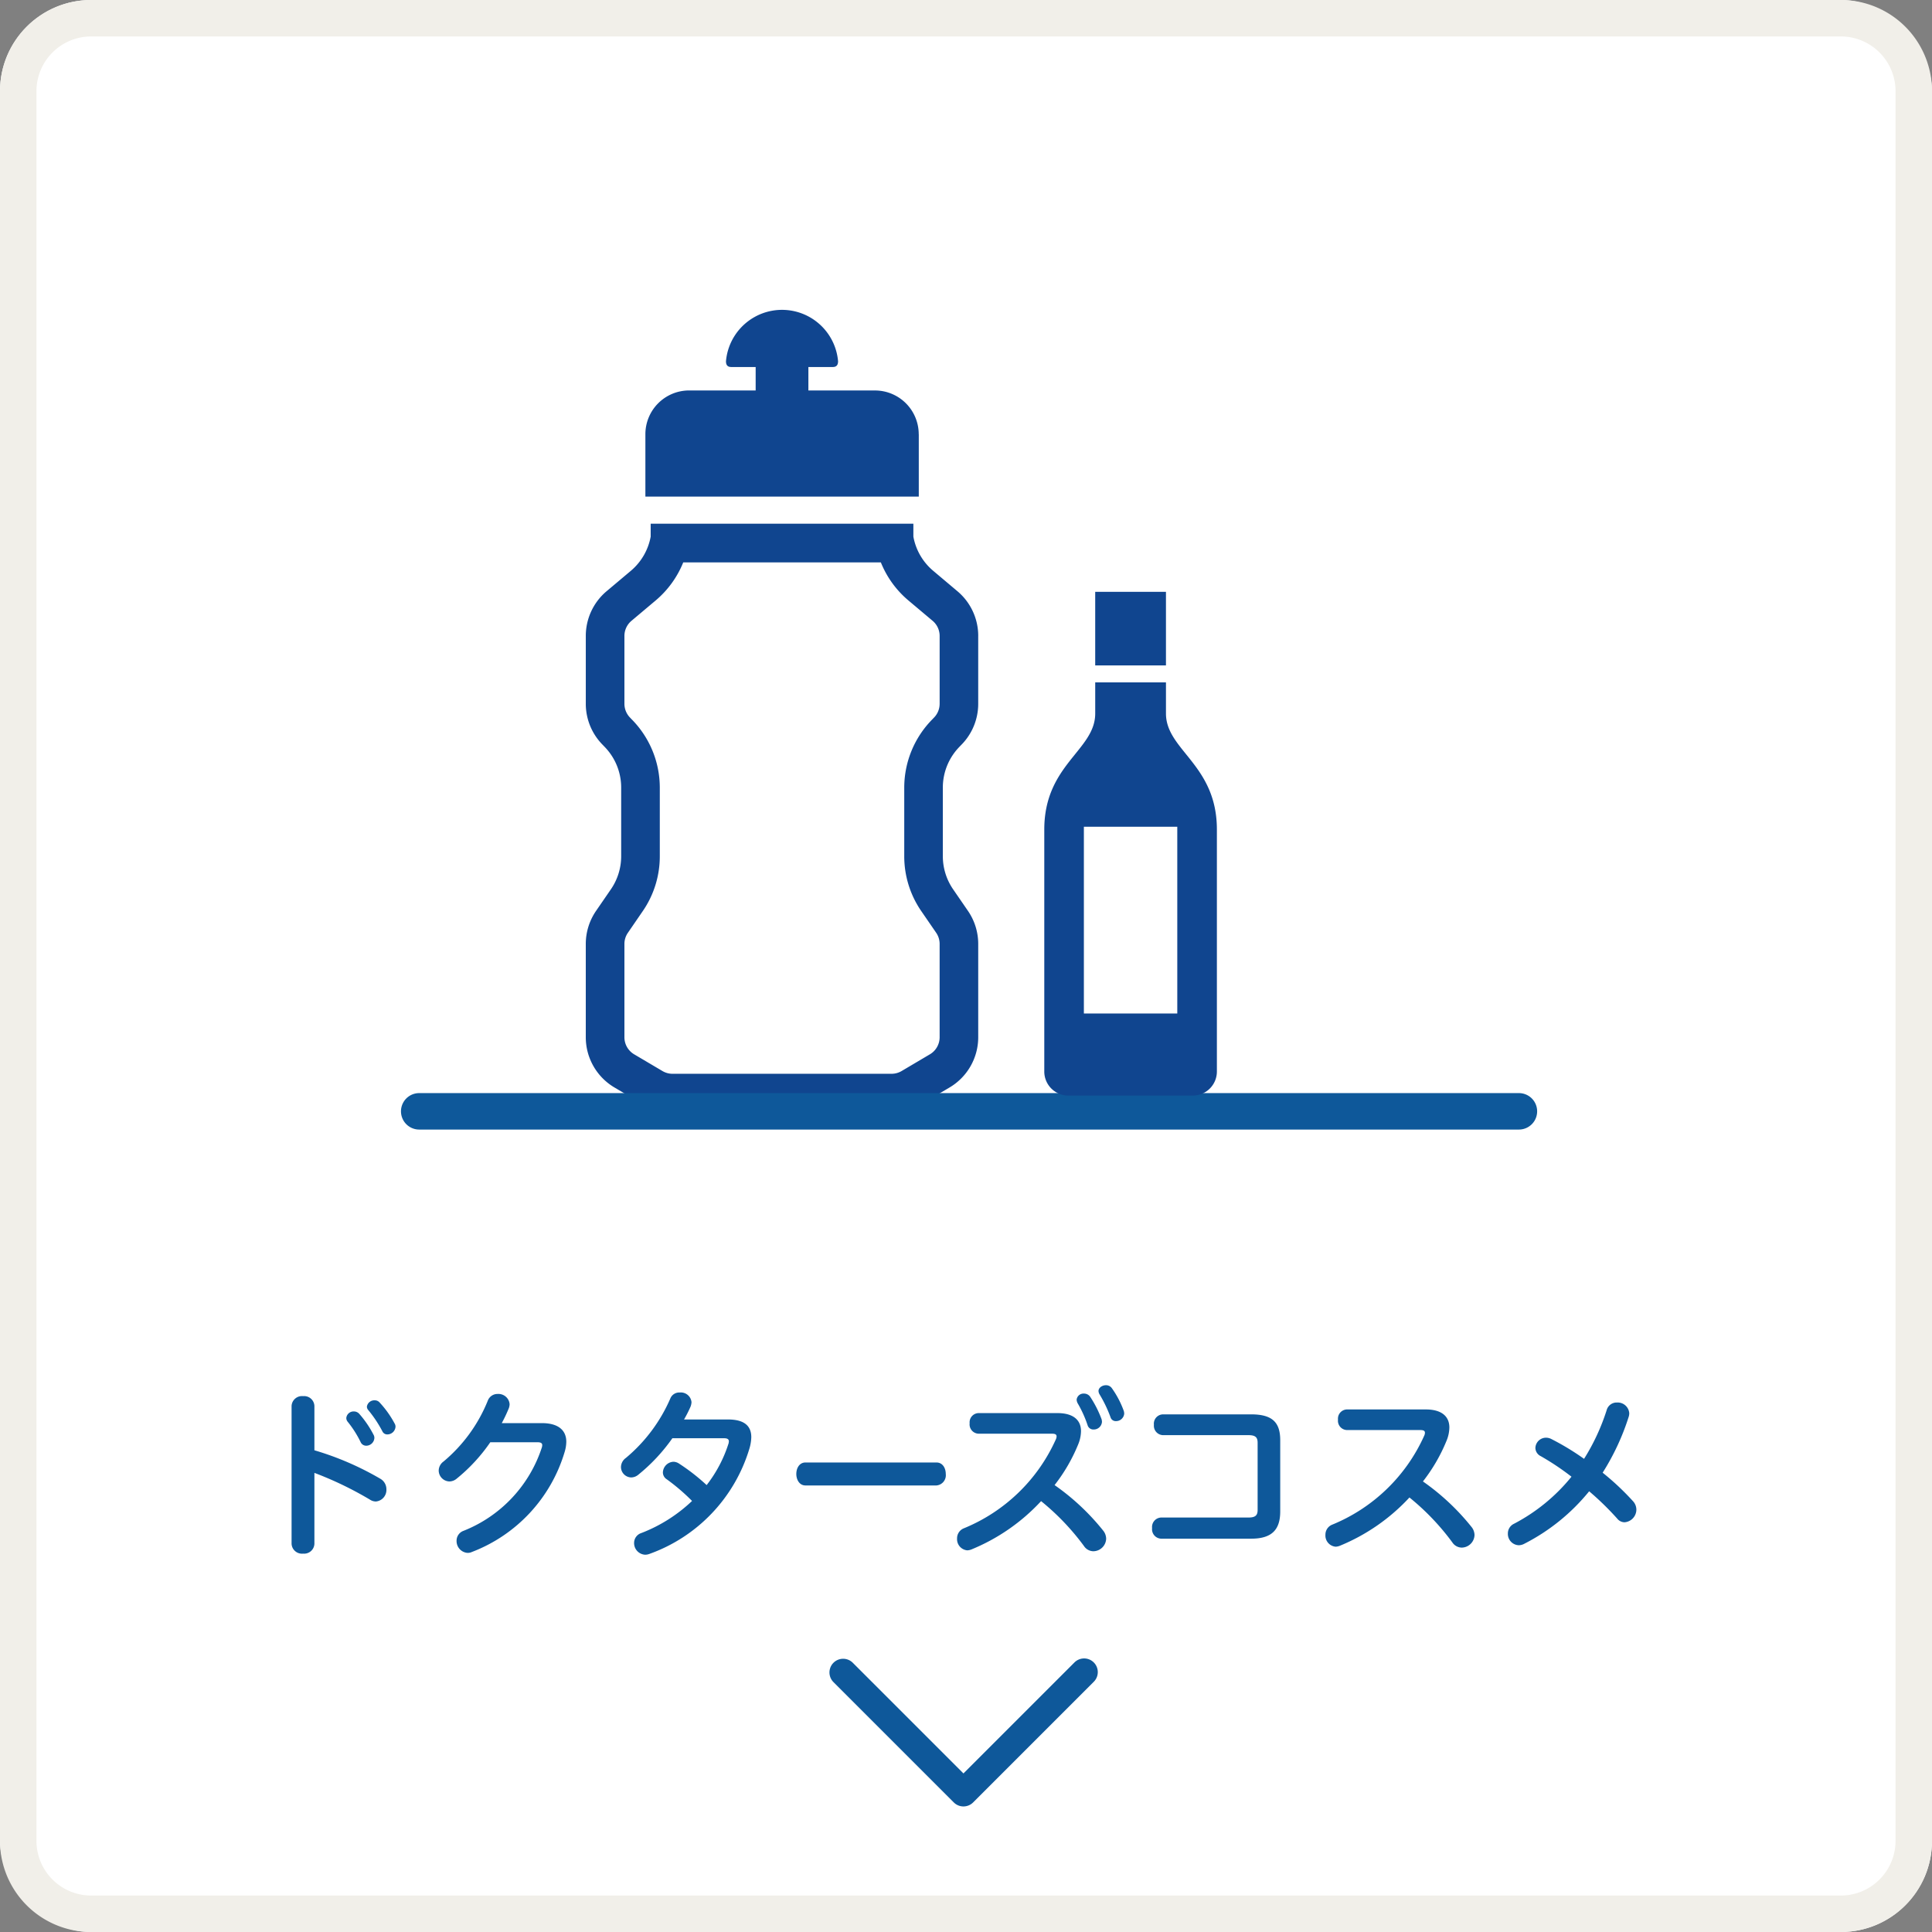
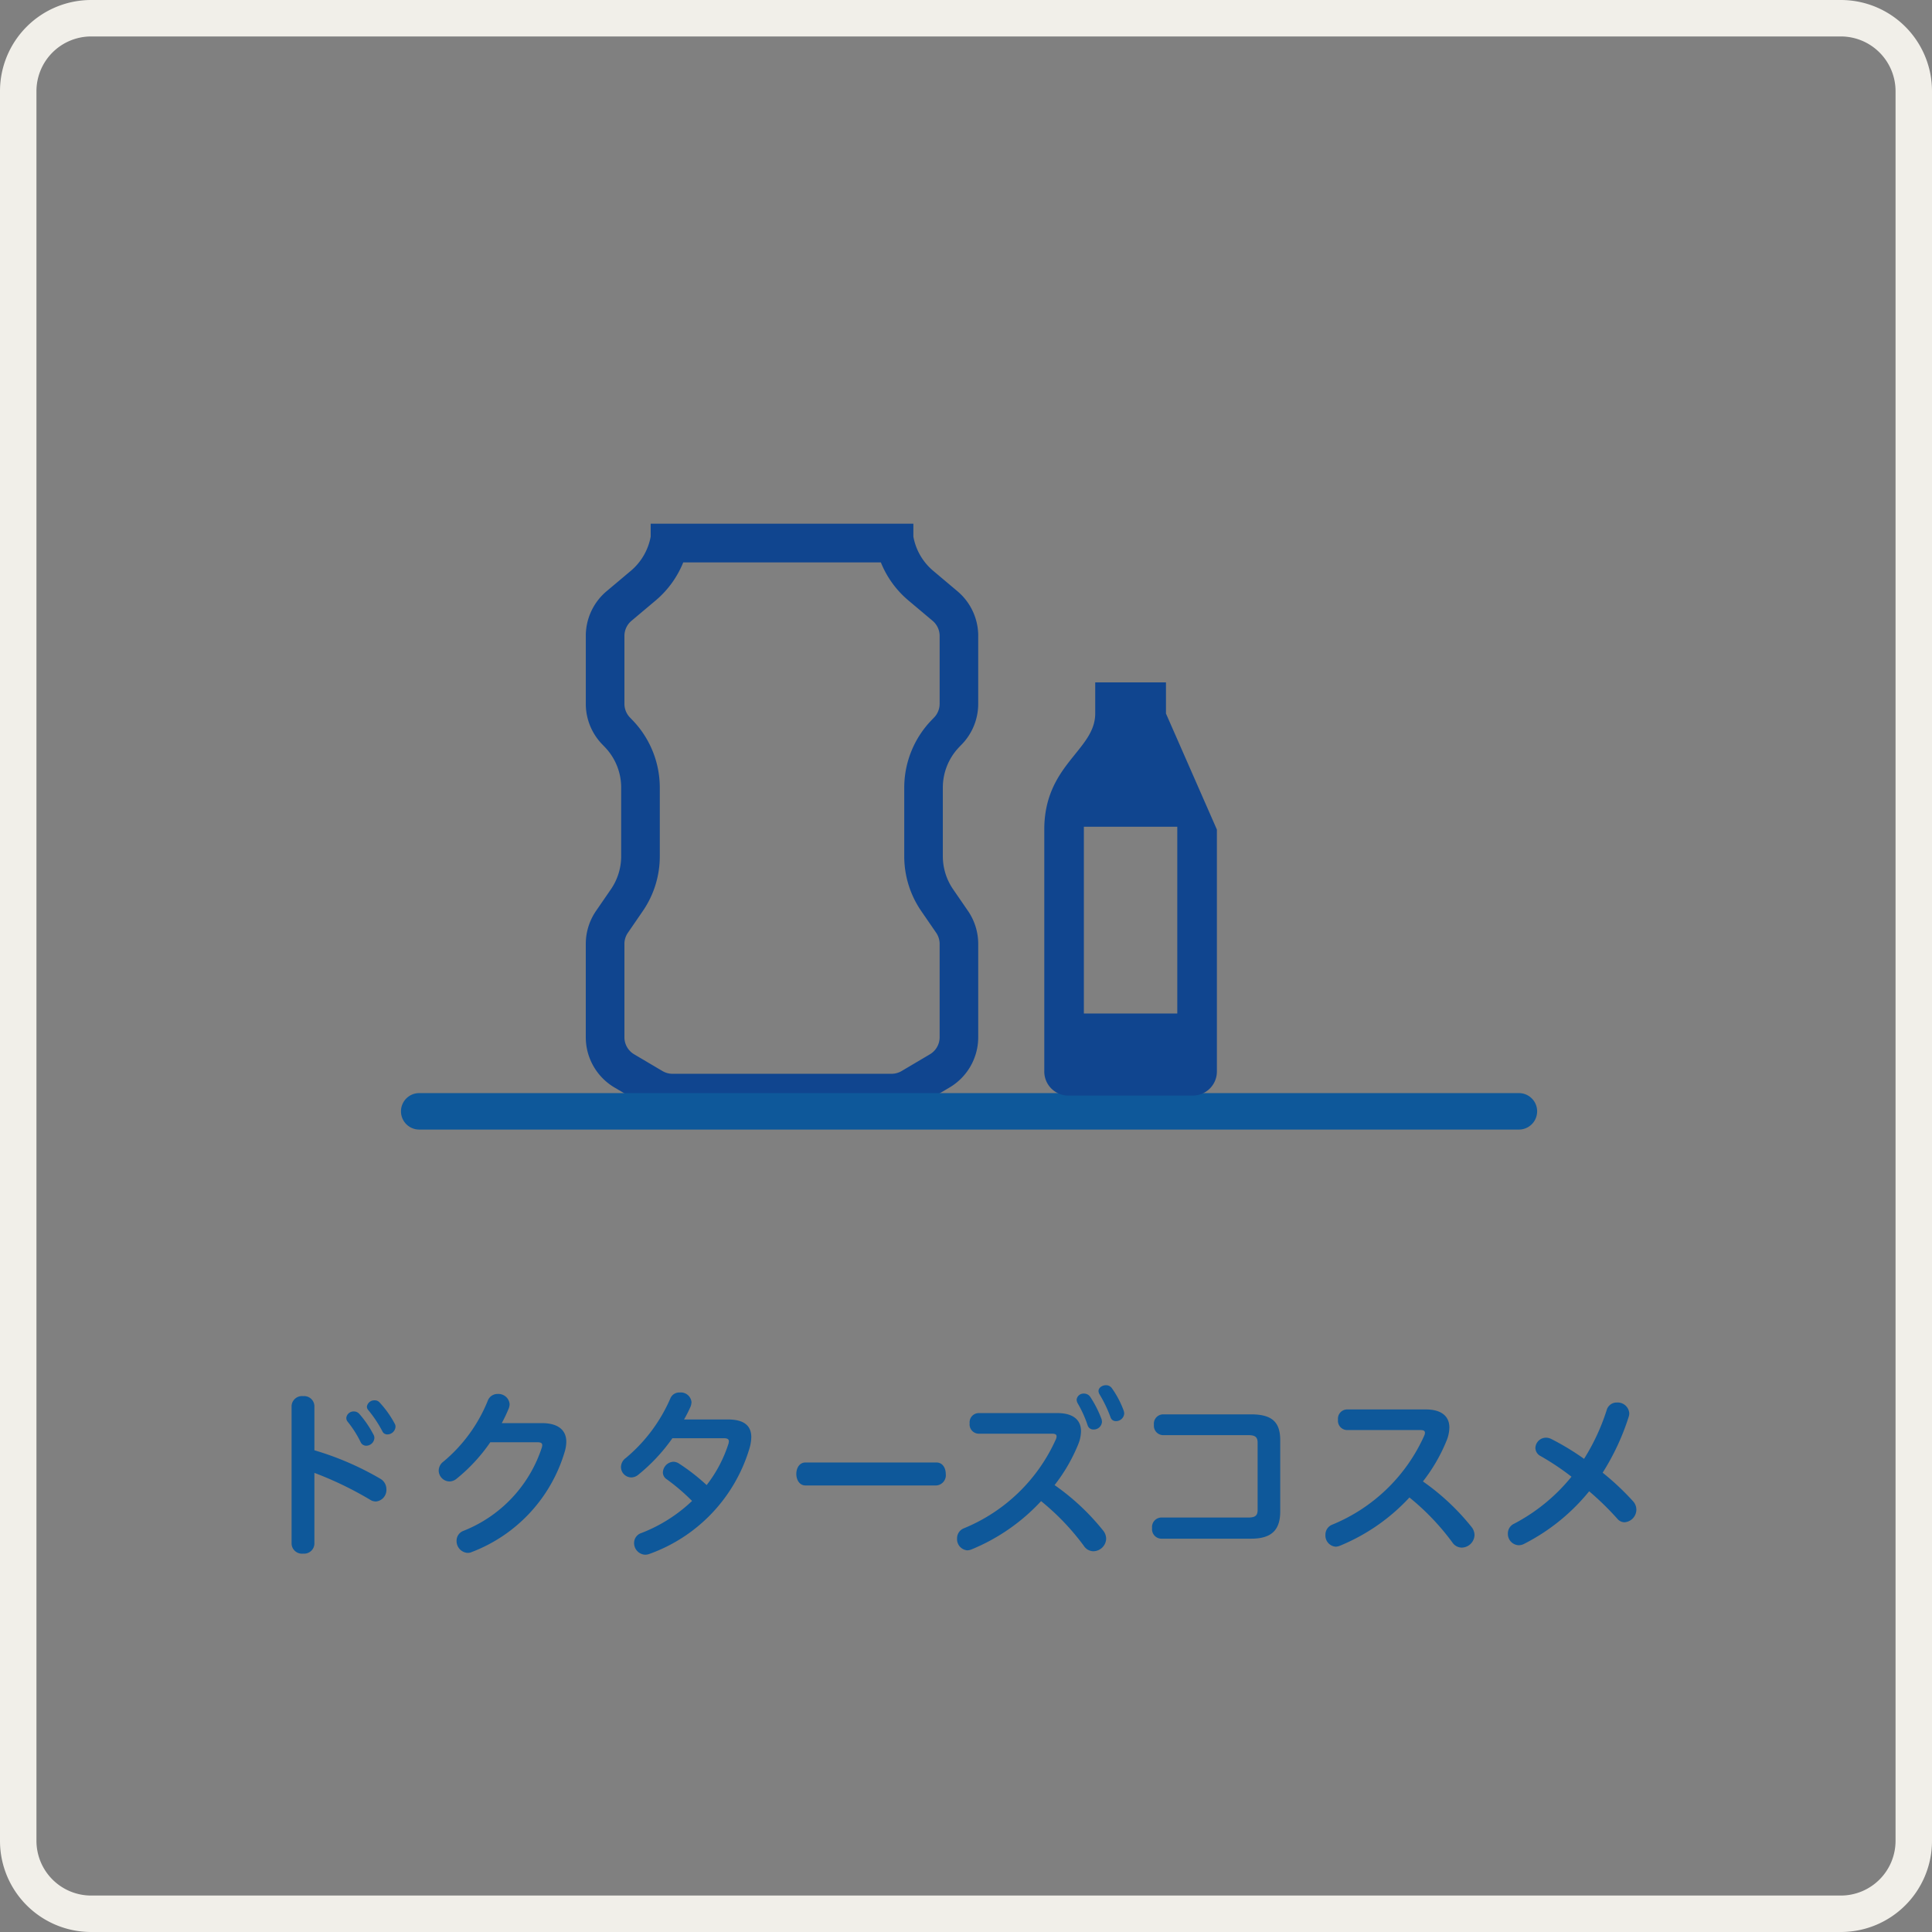
<svg xmlns="http://www.w3.org/2000/svg" width="212" height="212" viewBox="0 0 212 212">
  <rect x="0" y="0" width="212" height="212" fill="#808080" stroke="none" />
  <g transform="translate(-1318 -6054)">
-     <rect width="212" height="212" rx="10" transform="translate(1318 6054)" fill="#fff" />
    <path d="M10,4a6.007,6.007,0,0,0-6,6V202a6.007,6.007,0,0,0,6,6H202a6.007,6.007,0,0,0,6-6V10a6.007,6.007,0,0,0-6-6H10m0-4H202a10,10,0,0,1,10,10V202a10,10,0,0,1-10,10H10A10,10,0,0,1,0,202V10A10,10,0,0,1,10,0Z" transform="translate(1318 6054)" fill="#f1efe9" />
    <g transform="translate(-2.29 408.865)">
      <path d="M173.871,148.745a6.4,6.4,0,0,0-2.278-4.9L168.93,141.6a6.385,6.385,0,0,1-2.176-3.753v-1.415H137.929v1.415a6.413,6.413,0,0,1-2.176,3.753l-2.666,2.243a6.409,6.409,0,0,0-2.278,4.9v7.448a6.4,6.4,0,0,0,2.087,4.729l-.292-.265a6.4,6.4,0,0,1,2.087,4.729v7.534a6.4,6.4,0,0,1-1.125,3.626l-1.63,2.371a6.4,6.4,0,0,0-1.128,3.626v10.242a6.4,6.4,0,0,0,3.147,5.512l3.112,1.839a6.391,6.391,0,0,0,3.257.891h24.03a6.407,6.407,0,0,0,3.258-.891l3.112-1.839a6.4,6.4,0,0,0,3.146-5.512V182.545a6.4,6.4,0,0,0-1.125-3.626l-1.63-2.371a6.4,6.4,0,0,1-1.128-3.626v-7.534a6.4,6.4,0,0,1,2.087-4.729l-.292.265a6.4,6.4,0,0,0,2.087-4.729v-7.448Zm-4.235,7.448a2.172,2.172,0,0,1-.714,1.608l.005.006a10.668,10.668,0,0,0-3.174,7.581v7.533a10.6,10.6,0,0,0,1.872,6.025l1.63,2.371a2.169,2.169,0,0,1,.381,1.227v10.242a2.176,2.176,0,0,1-1.064,1.866l-3.113,1.841a2.181,2.181,0,0,1-1.1.3H140.325a2.166,2.166,0,0,1-1.1-.3l-3.111-1.838a2.176,2.176,0,0,1-1.067-1.867V182.545a2.149,2.149,0,0,1,.383-1.227l1.627-2.372a10.594,10.594,0,0,0,1.872-6.025v-7.534a10.664,10.664,0,0,0-3.182-7.587l.006-.005a2.178,2.178,0,0,1-.706-1.6v-7.448a2.161,2.161,0,0,1,.772-1.657l2.664-2.242a10.689,10.689,0,0,0,3.019-4.173h21.683a10.651,10.651,0,0,0,3.017,4.172l2.666,2.243a2.167,2.167,0,0,1,.769,1.657v7.448Z" transform="translate(1253.761 5566.17)" fill="#10458f" />
-       <path d="M198.779,13.642a4.8,4.8,0,0,0-4.8-4.8h-7.307V6.266h2.683c.4,0,.574-.223.574-.631a6.173,6.173,0,0,0-12.3,0c0,.408.171.631.574.631h2.683V8.839h-7.3a4.8,4.8,0,0,0-4.8,4.8v6.846h30V13.642Z" transform="translate(1222.323 5679.141)" fill="#10458f" />
      <path d="M3012.672,346.861H2892a2,2,0,0,1,0-4h120.672a2,2,0,0,1,0,4Z" transform="translate(-1525.71 5422.221)" fill="#0e589a" />
-       <rect width="7.763" height="8.075" transform="translate(1440.468 5710.077)" fill="#10458f" />
-       <path d="M181.633,95.477V92.063H173.87v3.414c0,4.037-5.589,5.589-5.589,12.732v26.55a2.638,2.638,0,0,0,2.638,2.64h13.664a2.638,2.638,0,0,0,2.638-2.64V108.21C187.221,101.066,181.633,99.514,181.633,95.477Zm1.243,32.916h-10.25V107.9h10.249Z" transform="translate(1266.599 5627.953)" fill="#10458f" />
+       <path d="M181.633,95.477V92.063H173.87v3.414c0,4.037-5.589,5.589-5.589,12.732v26.55a2.638,2.638,0,0,0,2.638,2.64h13.664a2.638,2.638,0,0,0,2.638-2.64V108.21Zm1.243,32.916h-10.25V107.9h10.249Z" transform="translate(1266.599 5627.953)" fill="#10458f" />
    </g>
    <path d="M-70.06-15.1a1.127,1.127,0,0,0-.386-.809,1.127,1.127,0,0,0-.854-.271,1.134,1.134,0,0,0-.865.266,1.134,1.134,0,0,0-.4.814V.02a1.134,1.134,0,0,0,.4.814A1.134,1.134,0,0,0-71.3,1.1a1.127,1.127,0,0,0,.854-.271A1.127,1.127,0,0,0-70.06.02V-7.76a38.39,38.39,0,0,1,6.1,2.94,1.193,1.193,0,0,0,.64.2,1.271,1.271,0,0,0,1.16-1.34A1.318,1.318,0,0,0-62.8-7.1a32.564,32.564,0,0,0-7.26-3.14Zm3.66,1.74a11.533,11.533,0,0,1,1.42,2.24.665.665,0,0,0,.6.38.9.9,0,0,0,.9-.84.679.679,0,0,0-.1-.38,11.171,11.171,0,0,0-1.56-2.28.778.778,0,0,0-.58-.26.8.8,0,0,0-.84.72.655.655,0,0,0,.16.42Zm2.26-1.28a13.353,13.353,0,0,1,1.54,2.32.576.576,0,0,0,.54.34.9.9,0,0,0,.9-.84.658.658,0,0,0-.1-.36,10.931,10.931,0,0,0-1.66-2.32.682.682,0,0,0-.52-.22.822.822,0,0,0-.86.68.573.573,0,0,0,.16.4Zm18.58,3.52c.34,0,.5.1.5.32,0,.06-.02.12-.02.18A14.754,14.754,0,0,1-53.7-1.4a1.149,1.149,0,0,0-.76,1.1,1.3,1.3,0,0,0,1.2,1.32,1.09,1.09,0,0,0,.48-.1A16.91,16.91,0,0,0-42.6-10.06a3.947,3.947,0,0,0,.18-1.12c0-1.24-.86-2.04-2.68-2.04h-4.4a16.674,16.674,0,0,0,.76-1.6,1.375,1.375,0,0,0,.1-.48,1.227,1.227,0,0,0-1.3-1.12,1.134,1.134,0,0,0-1.08.7A16.93,16.93,0,0,1-55.9-9a1.244,1.244,0,0,0-.52.98,1.209,1.209,0,0,0,1.16,1.2,1.247,1.247,0,0,0,.78-.28,18.9,18.9,0,0,0,3.72-4.02Zm16.06-2.5a13.517,13.517,0,0,0,.72-1.42,1.584,1.584,0,0,0,.1-.48,1.176,1.176,0,0,0-1.28-1.06,1.056,1.056,0,0,0-1.02.6,17.624,17.624,0,0,1-4.9,6.58,1.247,1.247,0,0,0-.54,1A1.149,1.149,0,0,0-35.3-7.26a1.236,1.236,0,0,0,.76-.28,19.655,19.655,0,0,0,3.76-4.02h5.68c.34,0,.52.1.52.34,0,.04-.02.12-.02.18a14.6,14.6,0,0,1-2.42,4.62A22.091,22.091,0,0,0-30.08-8.8a1.147,1.147,0,0,0-.58-.18,1.216,1.216,0,0,0-1.16,1.16.888.888,0,0,0,.42.76,22.51,22.51,0,0,1,2.78,2.38,16.879,16.879,0,0,1-5.56,3.52,1.139,1.139,0,0,0-.8,1.08,1.278,1.278,0,0,0,1.2,1.3,1.312,1.312,0,0,0,.46-.08A17.663,17.663,0,0,0-22.34-10.38a4.775,4.775,0,0,0,.22-1.3c0-1.24-.78-1.94-2.56-1.94ZM-16.18-8.9c-.66,0-1,.62-1,1.26,0,.62.34,1.26,1,1.26H-1.8a1.125,1.125,0,0,0,.778-.413A1.125,1.125,0,0,0-.78-7.64c0-.64-.34-1.26-1.02-1.26ZM2.8-14.32a1.012,1.012,0,0,0-.722.352,1.012,1.012,0,0,0-.238.768,1.019,1.019,0,0,0,.232.779,1.019,1.019,0,0,0,.728.361h8.06c.36,0,.52.08.52.3a.817.817,0,0,1-.08.32A18.9,18.9,0,0,1,1.16-1.66a1.18,1.18,0,0,0-.7,1.1A1.227,1.227,0,0,0,1.58.74a1.365,1.365,0,0,0,.46-.1,21.526,21.526,0,0,0,7.64-5.3A26.625,26.625,0,0,1,14.38.26a1.258,1.258,0,0,0,1.04.58,1.427,1.427,0,0,0,1.4-1.38,1.451,1.451,0,0,0-.34-.9,25.531,25.531,0,0,0-5.32-4.98,18.754,18.754,0,0,0,2.58-4.44,3.958,3.958,0,0,0,.32-1.48c0-1.24-.88-1.98-2.58-1.98Zm10.88-1.1A12.736,12.736,0,0,1,14.78-13a.653.653,0,0,0,.66.48.9.9,0,0,0,.92-.84,1.569,1.569,0,0,0-.04-.28,12,12,0,0,0-1.26-2.48.815.815,0,0,0-.68-.34.756.756,0,0,0-.8.66.978.978,0,0,0,.1.38Zm2.4-.98a14.244,14.244,0,0,1,1.22,2.54.592.592,0,0,0,.6.42.894.894,0,0,0,.9-.82,1.35,1.35,0,0,0-.04-.28,10.313,10.313,0,0,0-1.32-2.52.777.777,0,0,0-.64-.32c-.42,0-.82.28-.82.64a.812.812,0,0,0,.1.34ZM33.44-3.7c0,.58-.22.84-1,.84h-9.6a1.04,1.04,0,0,0-.742.367,1.04,1.04,0,0,0-.238.793,1.04,1.04,0,0,0,.238.793,1.04,1.04,0,0,0,.742.367h9.9c2.36,0,3.18-1.08,3.18-3v-7.8c0-1.92-.82-2.84-3.18-2.84h-9.7a1.022,1.022,0,0,0-.74.355,1.022,1.022,0,0,0-.24.785,1.033,1.033,0,0,0,.244.781,1.033,1.033,0,0,0,.736.359h9.4c.78,0,1,.26,1,.84Zm9.78-11.02a1.012,1.012,0,0,0-.722.352,1.012,1.012,0,0,0-.238.768,1.019,1.019,0,0,0,.232.779,1.019,1.019,0,0,0,.728.361h8.06c.36,0,.52.08.52.3a.817.817,0,0,1-.08.32A18.9,18.9,0,0,1,41.58-2.06a1.18,1.18,0,0,0-.7,1.1A1.227,1.227,0,0,0,42,.34a1.365,1.365,0,0,0,.46-.1,21.526,21.526,0,0,0,7.64-5.3A26.625,26.625,0,0,1,54.8-.14a1.258,1.258,0,0,0,1.04.58,1.427,1.427,0,0,0,1.4-1.38,1.451,1.451,0,0,0-.34-.9,25.532,25.532,0,0,0-5.32-4.98,18.754,18.754,0,0,0,2.58-4.44,3.958,3.958,0,0,0,.32-1.48c0-1.24-.88-1.98-2.58-1.98ZM71.3-7.78a26.3,26.3,0,0,0,2.86-6.14,1.359,1.359,0,0,0,.06-.38,1.271,1.271,0,0,0-1.34-1.18,1.132,1.132,0,0,0-1.14.84A23.367,23.367,0,0,1,69.26-9.3a28.248,28.248,0,0,0-3.56-2.16,1.3,1.3,0,0,0-.62-.16,1.167,1.167,0,0,0-1.16,1.12,1.022,1.022,0,0,0,.58.9,28.385,28.385,0,0,1,3.38,2.26,20.043,20.043,0,0,1-6.3,5.16A1.172,1.172,0,0,0,60.9-1.1,1.243,1.243,0,0,0,62.08.18,1.3,1.3,0,0,0,62.7.02a22.071,22.071,0,0,0,7.12-5.76,31.726,31.726,0,0,1,3.08,3,1.039,1.039,0,0,0,.8.4A1.4,1.4,0,0,0,75-3.72a1.372,1.372,0,0,0-.34-.9A28.838,28.838,0,0,0,71.3-7.78Z" transform="translate(1422.56 6223.38)" fill="#0e589a" />
-     <path d="M2853.222,838.879a1.5,1.5,0,0,1-1.061-.439l-13.222-13.222a1.5,1.5,0,0,1,2.121-2.121l12.161,12.161,12.161-12.161a1.5,1.5,0,1,1,2.121,2.121l-13.222,13.222A1.5,1.5,0,0,1,2853.222,838.879Z" transform="translate(-1429.5 5413.343)" fill="#0e589a" />
  </g>
</svg>